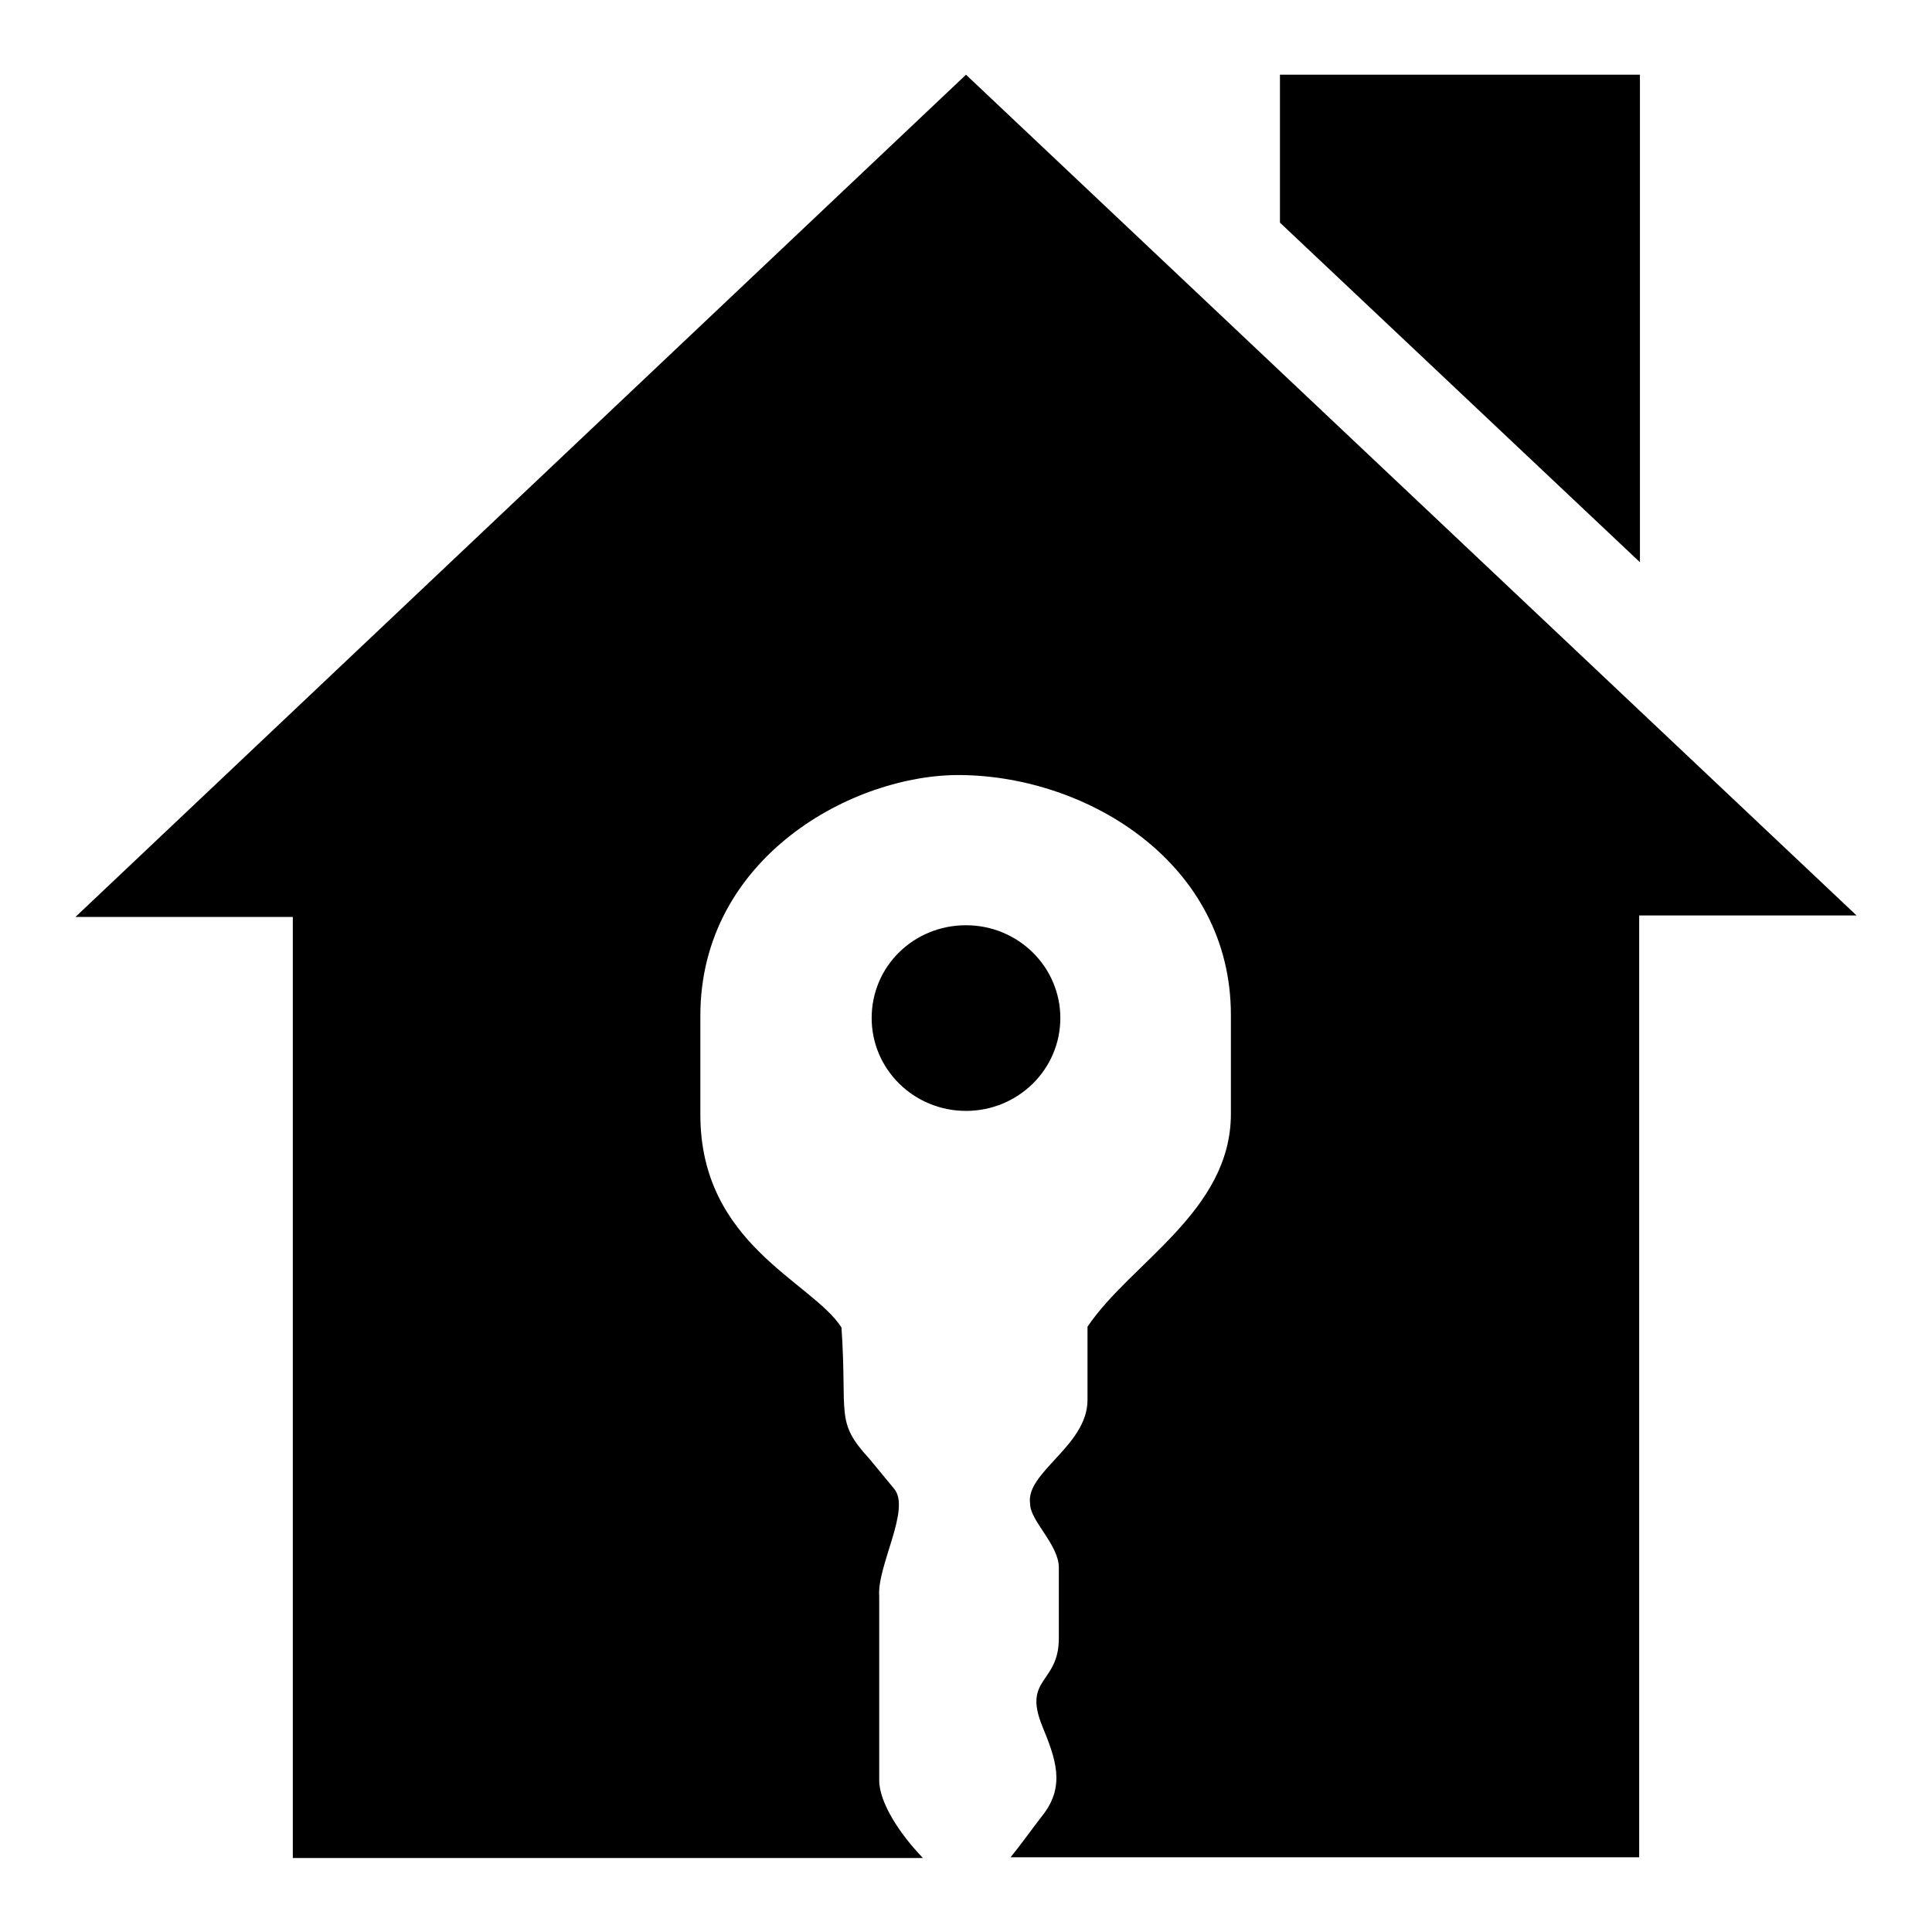
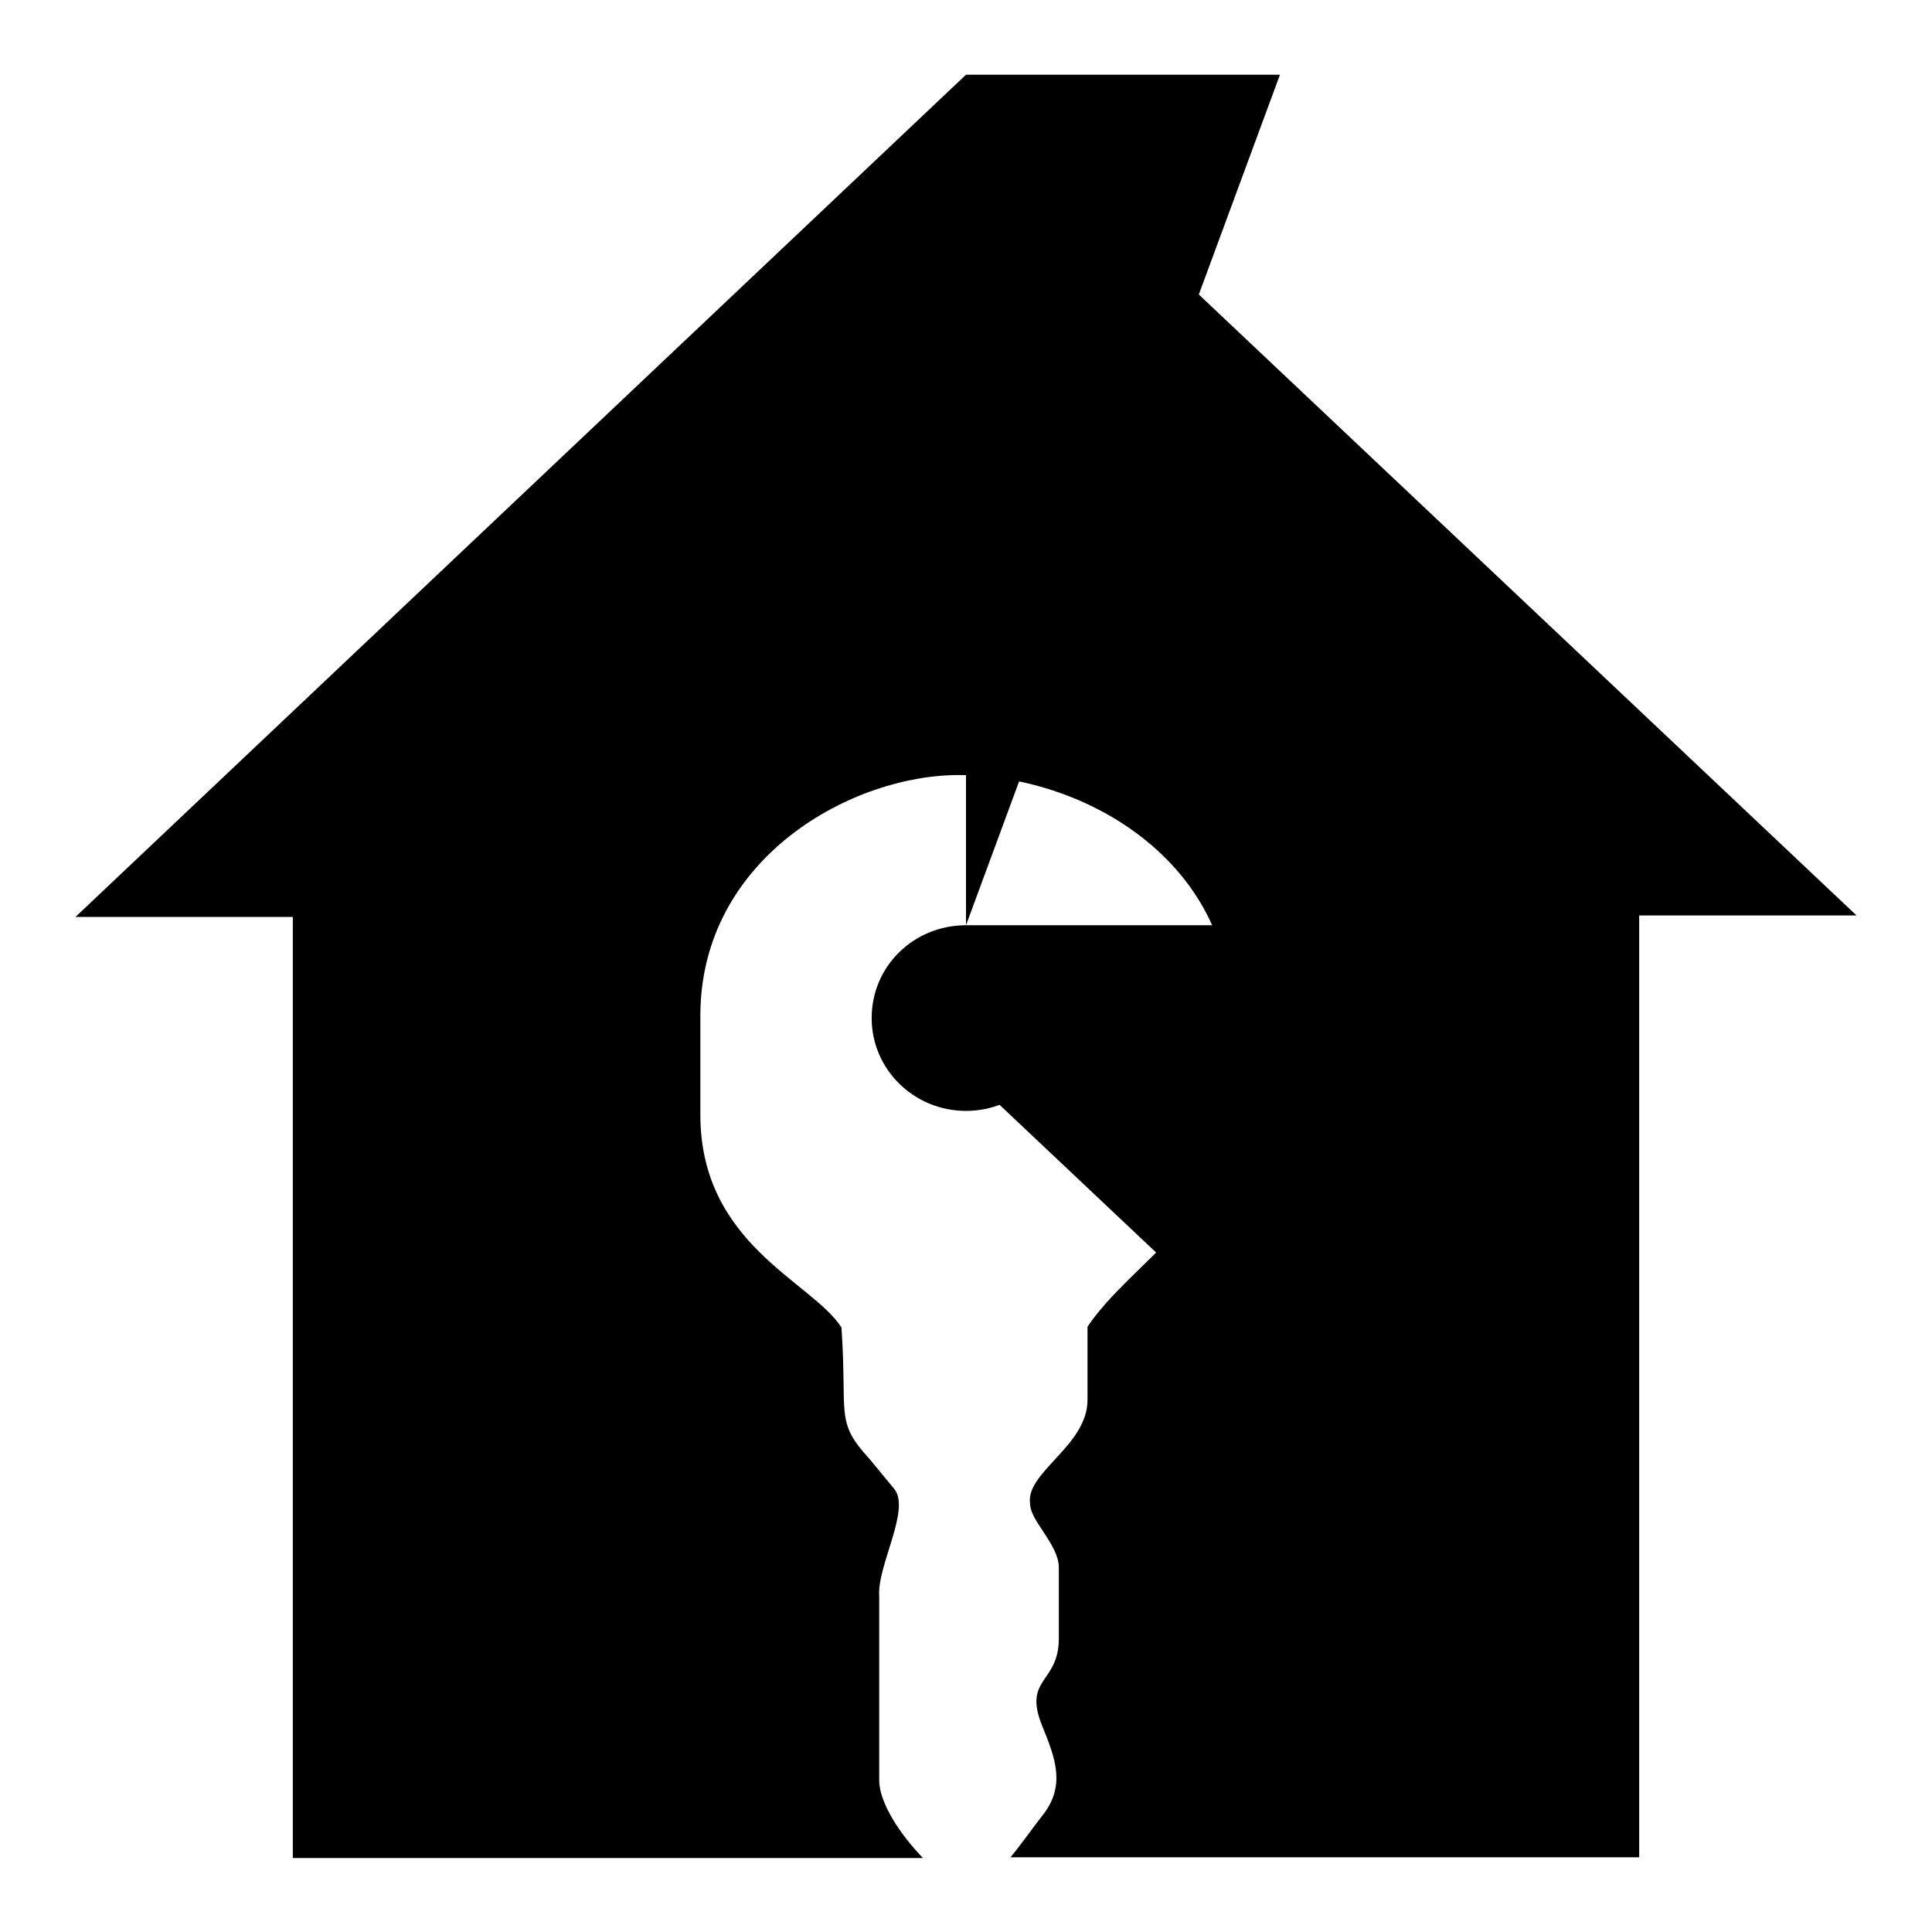
<svg xmlns="http://www.w3.org/2000/svg" version="1.1" x="0px" y="0px" viewBox="0 0 256 256" enable-background="new 0 0 256 256" xml:space="preserve">
  <g>
    <g>
-       <path fill="#000000" d="M217.2,135.5v17.2v93.4h-83.3c1.4-1.7,2.8-3.7,4.2-5.5c3.2-4,1.7-7.7,0-11.9c-2.6-6.4,2.2-5.6,2.2-11.6v-9.4c0-3-3.8-6.2-3.8-8.4c-0.7-4.2,7.6-7.7,7.6-13.8v-9.7c5.7-8.5,19-15.3,19-28.2v-13.1c0-20.1-18.9-31.6-35.7-31.8c-14.3-0.2-34.6,10.9-34.6,31.9v13.1c0,17.2,14.8,22.1,18.7,28.2c0.8,11.7-0.9,12.4,3.7,17.4l3.3,4c2.2,2.7-2.3,10.2-2,14.2v24.4c0,3,2.8,7.2,5.8,10.3H38.8v-93.3v-17.2v-14.2H10L128,9.9l118,111.4h-28.8V135.5L217.2,135.5z M128,122.6c6.9,0,12.5,5.5,12.5,12.3c0,6.8-5.6,12.3-12.5,12.3s-12.5-5.5-12.5-12.3C115.5,128,121.1,122.6,128,122.6L128,122.6z M169.6,9.9h47.7v64.6l0,0l-47.7-45V9.9L169.6,9.9z" />
+       <path fill="#000000" d="M217.2,135.5v17.2v93.4h-83.3c1.4-1.7,2.8-3.7,4.2-5.5c3.2-4,1.7-7.7,0-11.9c-2.6-6.4,2.2-5.6,2.2-11.6v-9.4c0-3-3.8-6.2-3.8-8.4c-0.7-4.2,7.6-7.7,7.6-13.8v-9.7c5.7-8.5,19-15.3,19-28.2v-13.1c0-20.1-18.9-31.6-35.7-31.8c-14.3-0.2-34.6,10.9-34.6,31.9v13.1c0,17.2,14.8,22.1,18.7,28.2c0.8,11.7-0.9,12.4,3.7,17.4l3.3,4c2.2,2.7-2.3,10.2-2,14.2v24.4c0,3,2.8,7.2,5.8,10.3H38.8v-93.3v-17.2v-14.2H10L128,9.9l118,111.4h-28.8V135.5L217.2,135.5z M128,122.6c6.9,0,12.5,5.5,12.5,12.3c0,6.8-5.6,12.3-12.5,12.3s-12.5-5.5-12.5-12.3C115.5,128,121.1,122.6,128,122.6L128,122.6z h47.7v64.6l0,0l-47.7-45V9.9L169.6,9.9z" />
    </g>
  </g>
</svg>